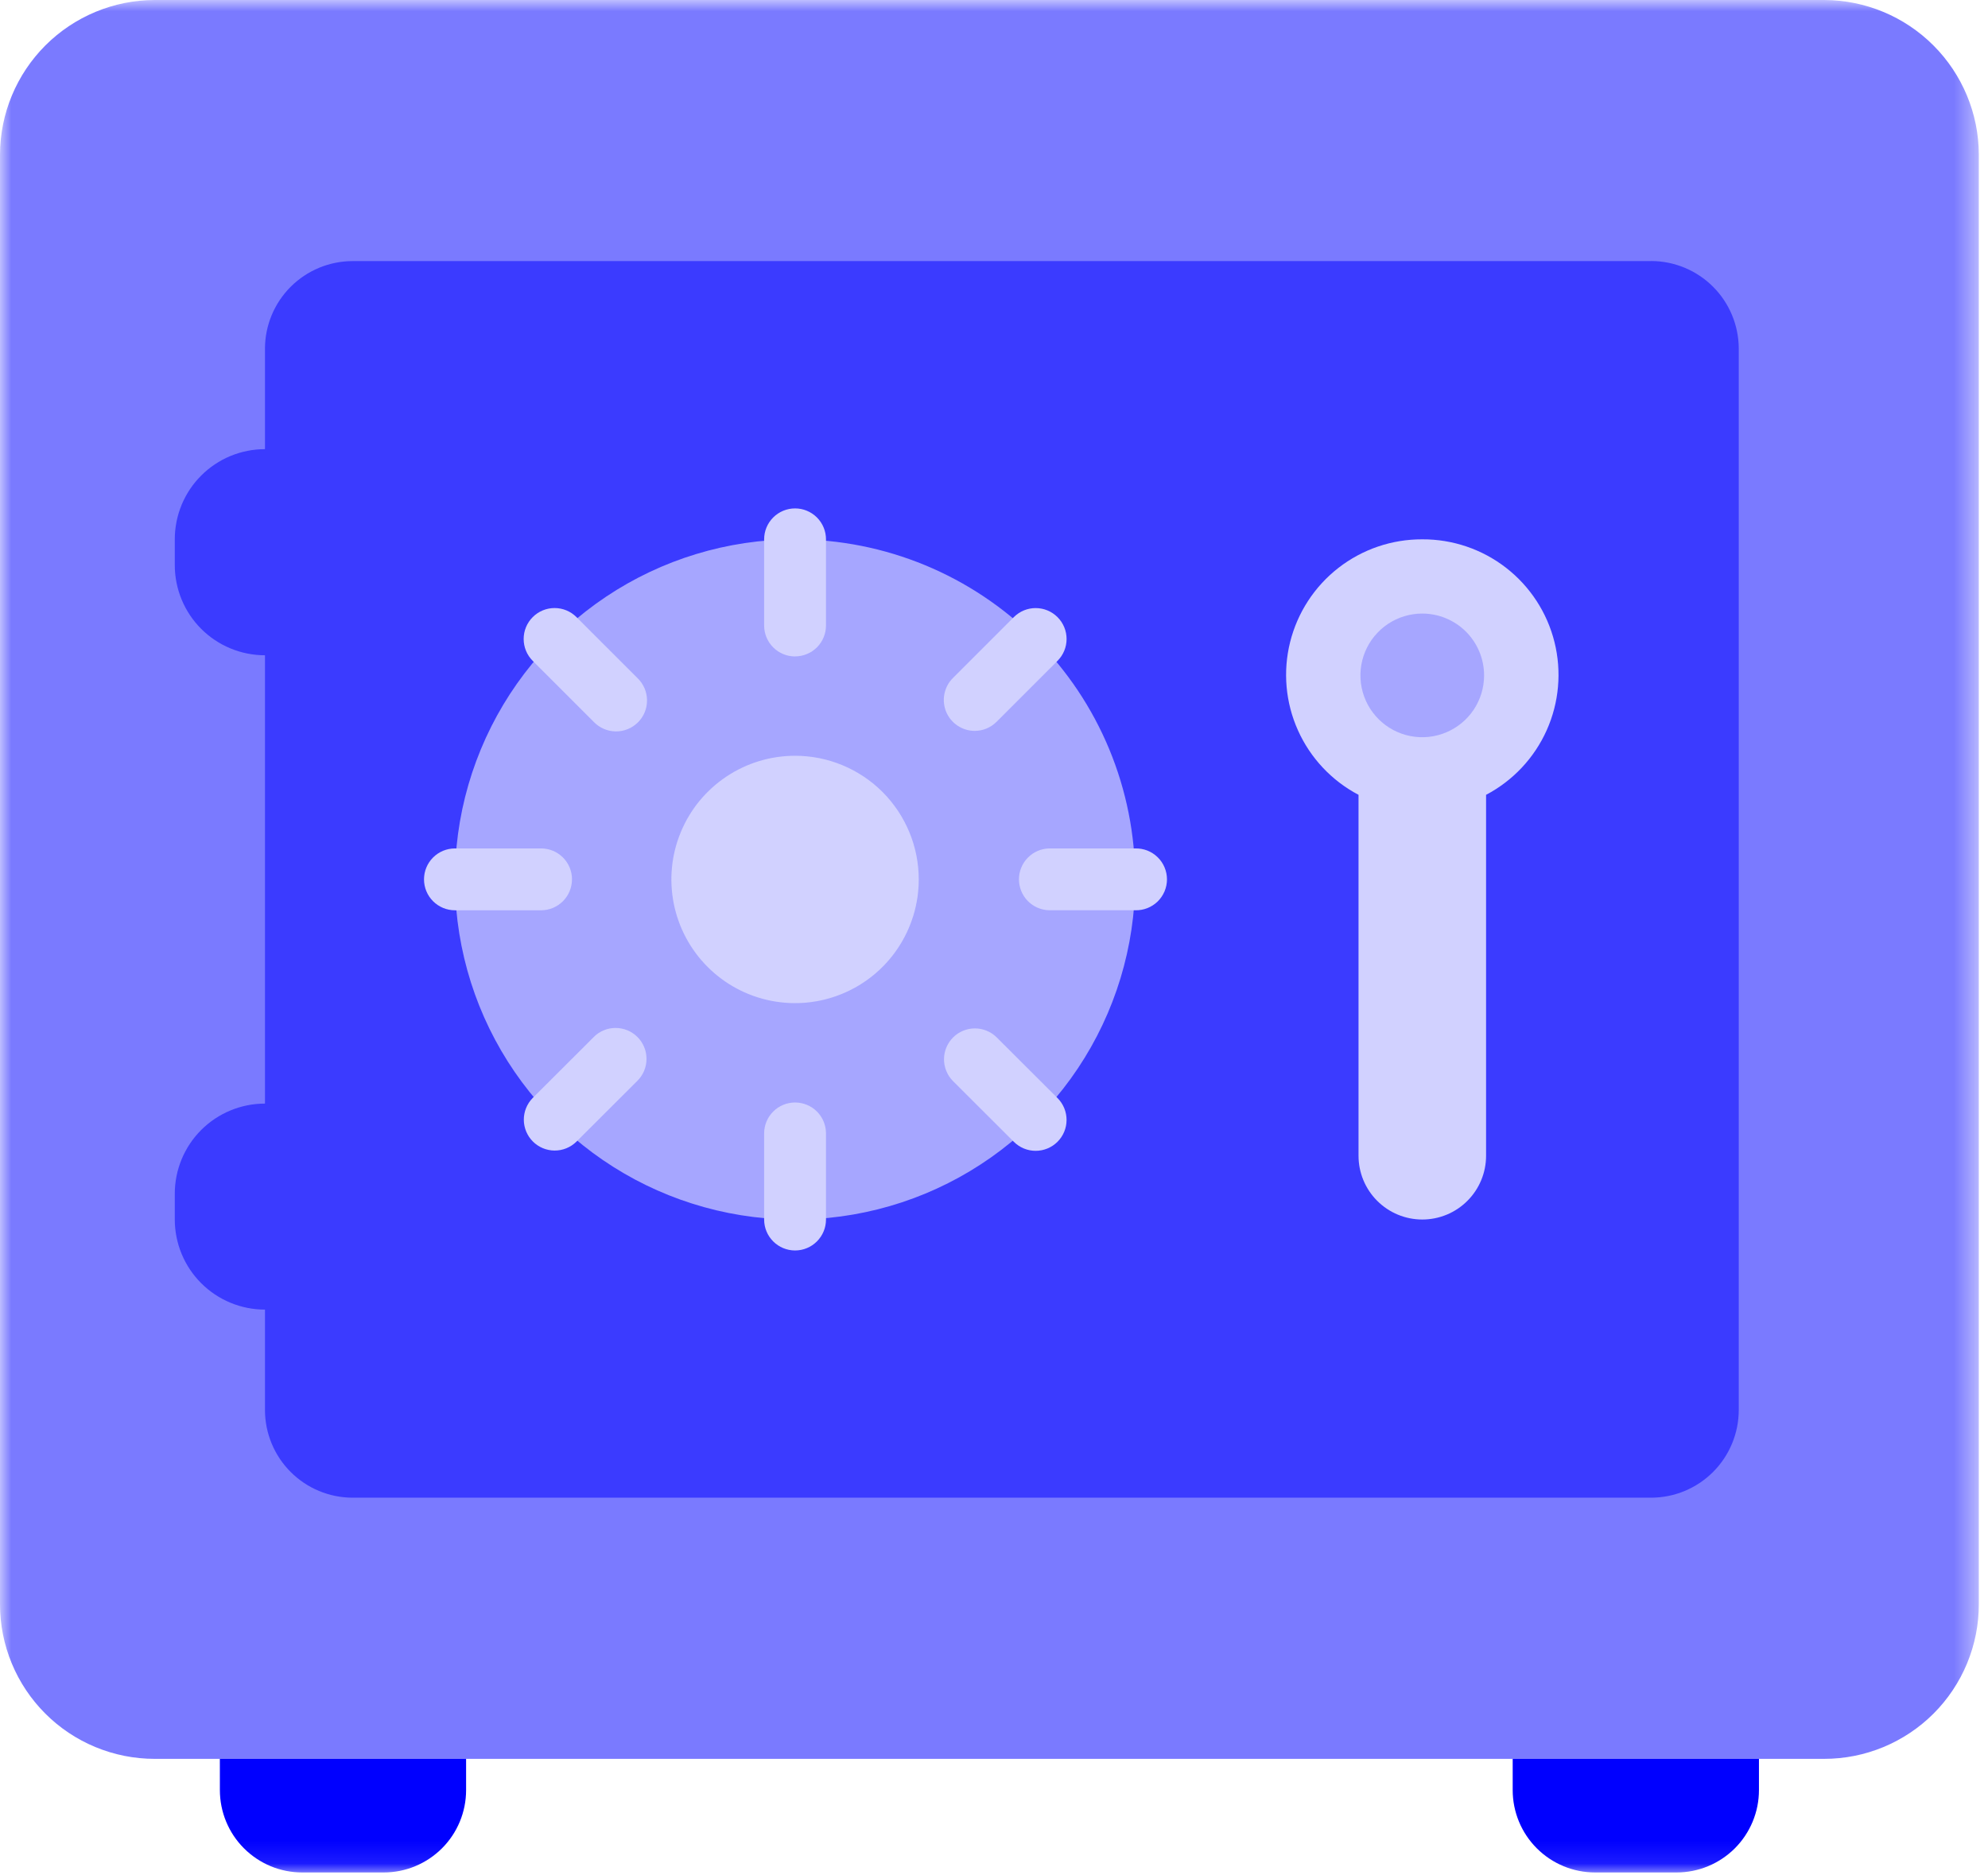
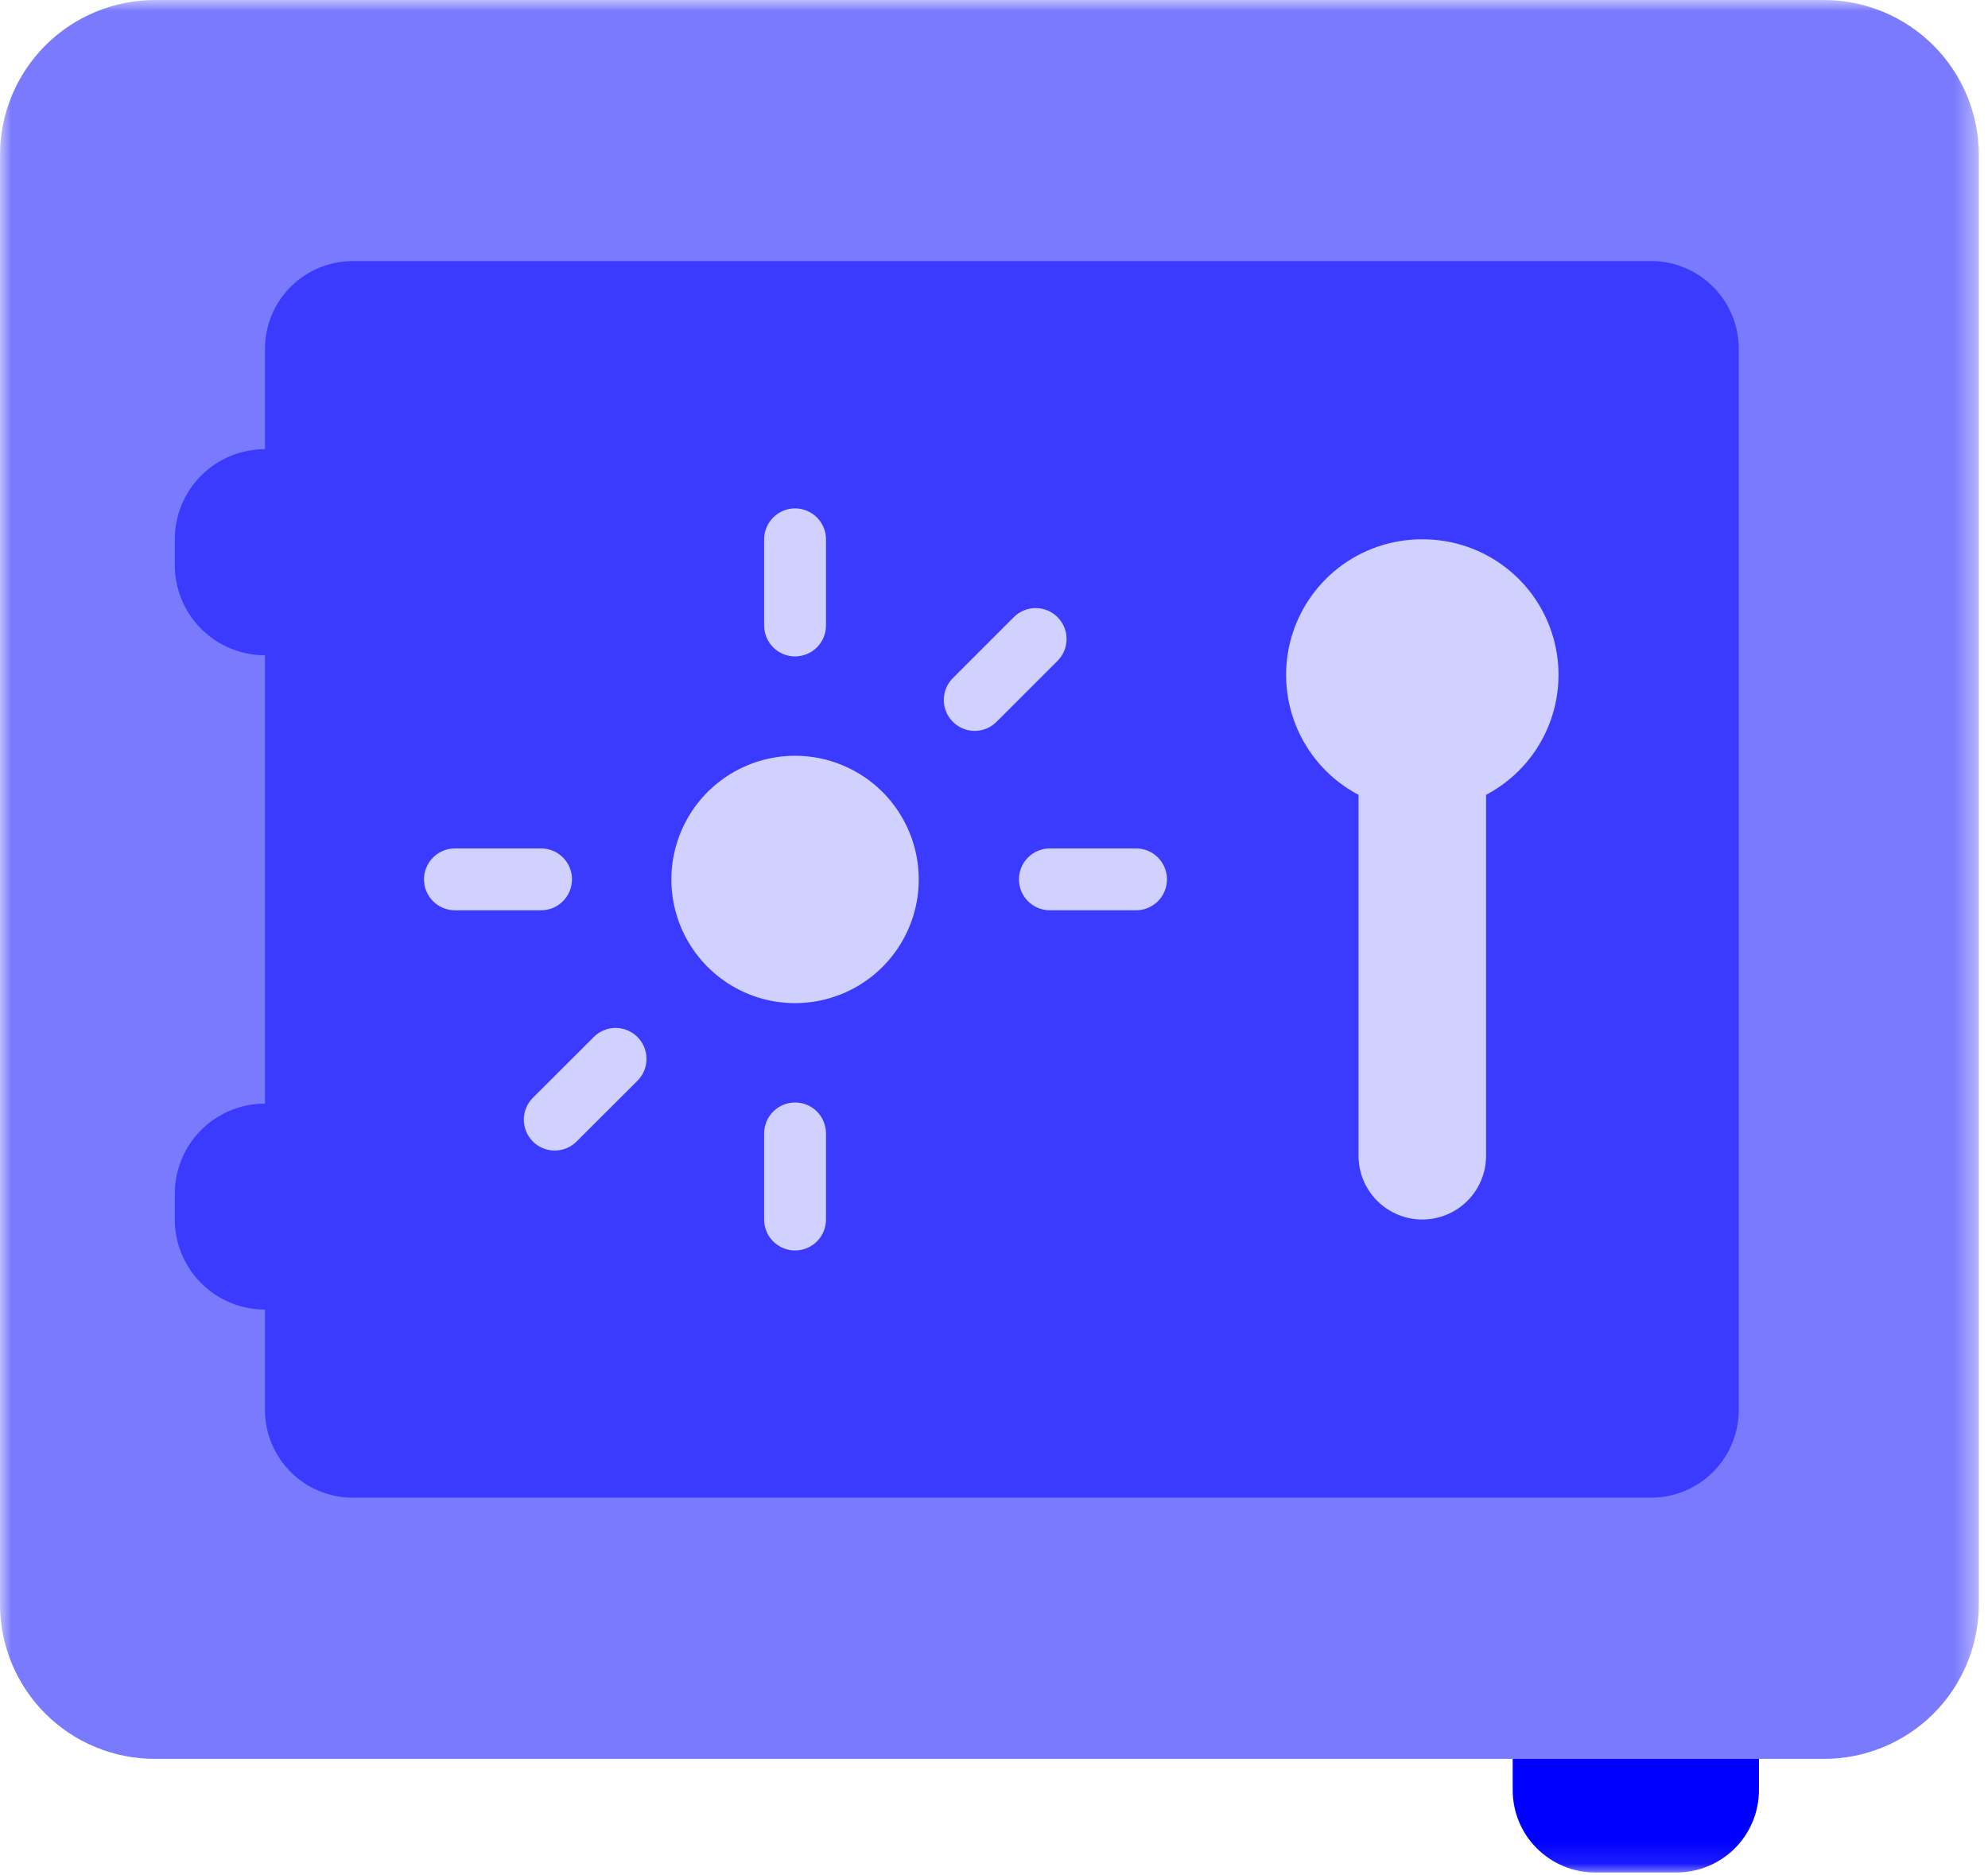
<svg xmlns="http://www.w3.org/2000/svg" width="88" height="83" viewBox="0 0 88 83" fill="none">
  <g id="icon 8">
    <g id="Clip path group">
      <mask id="mask0_491_2830" style="mask-type:luminance" maskUnits="userSpaceOnUse" x="0" y="0" width="88" height="83">
        <g id="clip-path-70">
          <path id="Rectangle 23" d="M87.593 0H0V82.89H87.593V0Z" fill="white" />
        </g>
      </mask>
      <g mask="url(#mask0_491_2830)">
        <g id="Group 23">
          <path id="Path 63" d="M80.751 0H6.844C5.03 0.005 3.293 0.728 2.01 2.01C0.728 3.293 0.005 5.03 0 6.844L0 71.017C-9.59624e-09 71.916 0.177 72.806 0.521 73.636C0.865 74.466 1.369 75.221 2.005 75.856C2.64 76.492 3.395 76.996 4.225 77.339C5.055 77.683 5.945 77.86 6.844 77.86H80.751C81.65 77.86 82.54 77.683 83.37 77.339C84.2 76.995 84.954 76.491 85.59 75.856C86.225 75.22 86.729 74.466 87.073 73.636C87.417 72.805 87.594 71.916 87.594 71.017V6.844C87.589 5.031 86.866 3.293 85.584 2.011C84.302 0.728 82.564 0.006 80.751 0Z" fill="#7A7AFF" />
          <path id="Path 64" d="M73.093 11.558H15.602C14.576 11.561 13.593 11.97 12.867 12.695C12.142 13.42 11.732 14.403 11.729 15.429V19.883C11.205 19.883 10.685 19.986 10.201 20.186C9.717 20.387 9.276 20.681 8.906 21.052C8.535 21.422 8.241 21.863 8.04 22.347C7.84 22.831 7.737 23.351 7.737 23.875V25.015C7.737 25.539 7.84 26.058 8.041 26.543C8.241 27.027 8.535 27.467 8.906 27.838C9.277 28.209 9.717 28.503 10.201 28.703C10.685 28.904 11.205 29.007 11.729 29.007V48.853C10.671 48.853 9.656 49.273 8.907 50.02C8.159 50.768 7.738 51.783 7.737 52.841V53.982C7.737 54.506 7.84 55.025 8.041 55.51C8.241 55.994 8.536 56.434 8.906 56.804C9.277 57.175 9.717 57.469 10.201 57.669C10.686 57.87 11.205 57.973 11.729 57.973V62.426C11.732 63.452 12.141 64.436 12.867 65.161C13.592 65.887 14.576 66.296 15.602 66.299H73.093C74.119 66.296 75.103 65.887 75.829 65.162C76.555 64.436 76.964 63.452 76.967 62.426V15.426C76.963 14.4 76.554 13.417 75.828 12.692C75.102 11.966 74.119 11.558 73.093 11.555" fill="#3B3BFF" />
          <path id="Path 65" d="M62.956 23.875C61.613 23.869 60.306 24.314 59.246 25.139C58.186 25.963 57.433 27.12 57.108 28.423C56.783 29.727 56.904 31.102 57.454 32.328C58.003 33.553 58.947 34.56 60.136 35.185V51.162C60.136 51.911 60.433 52.629 60.963 53.158C61.492 53.688 62.21 53.985 62.959 53.985C63.708 53.985 64.426 53.688 64.955 53.158C65.485 52.629 65.782 51.911 65.782 51.162V35.185C66.971 34.56 67.916 33.553 68.465 32.327C69.014 31.101 69.135 29.726 68.81 28.422C68.485 27.118 67.731 25.962 66.67 25.137C65.609 24.313 64.302 23.868 62.959 23.875" fill="#D1D1FF" />
-           <path id="Path 66" d="M9.733 79.243C9.733 79.722 9.827 80.196 10.01 80.638C10.193 81.081 10.461 81.483 10.8 81.821C11.138 82.16 11.54 82.428 11.982 82.612C12.424 82.795 12.898 82.889 13.377 82.889H16.986C17.953 82.889 18.88 82.505 19.564 81.821C20.248 81.138 20.632 80.21 20.632 79.243V77.86H9.732L9.733 79.243Z" fill="#0000FF" />
          <path id="Path 67" d="M66.96 77.86V79.243C66.96 80.21 67.344 81.138 68.028 81.821C68.712 82.505 69.639 82.889 70.606 82.889H74.214C74.693 82.889 75.167 82.795 75.609 82.612C76.052 82.429 76.454 82.16 76.793 81.822C77.131 81.483 77.4 81.081 77.583 80.639C77.767 80.196 77.861 79.722 77.861 79.243V77.86H66.96Z" fill="#0000FF" />
-           <path id="Path 68" d="M50.249 38.931C50.249 41.908 49.366 44.819 47.712 47.295C46.058 49.77 43.707 51.7 40.956 52.84C38.206 53.979 35.179 54.278 32.258 53.697C29.338 53.116 26.656 51.683 24.55 49.578C22.444 47.473 21.01 44.791 20.429 41.87C19.848 38.95 20.145 35.923 21.284 33.172C22.423 30.421 24.352 28.07 26.827 26.415C29.302 24.76 32.213 23.877 35.19 23.876C37.167 23.875 39.126 24.265 40.953 25.021C42.78 25.777 44.44 26.886 45.838 28.284C47.236 29.682 48.346 31.342 49.103 33.169C49.859 34.996 50.249 36.954 50.249 38.931Z" fill="#A6A6FF" />
          <path id="Path 69" d="M35.194 33.456C34.111 33.456 33.053 33.777 32.152 34.379C31.252 34.98 30.55 35.835 30.136 36.836C29.721 37.836 29.613 38.937 29.824 39.999C30.035 41.061 30.557 42.037 31.323 42.803C32.088 43.568 33.064 44.09 34.126 44.301C35.188 44.512 36.289 44.404 37.289 43.989C38.29 43.575 39.145 42.873 39.746 41.973C40.348 41.072 40.669 40.014 40.669 38.931C40.669 38.212 40.528 37.5 40.252 36.836C39.977 36.171 39.574 35.568 39.066 35.059C38.557 34.551 37.954 34.148 37.289 33.873C36.625 33.597 35.913 33.456 35.194 33.456Z" fill="#D1D1FF" />
          <path id="Path 70" d="M25.32 38.931C25.321 38.751 25.286 38.572 25.217 38.406C25.149 38.239 25.048 38.088 24.921 37.96C24.794 37.833 24.642 37.731 24.476 37.662C24.31 37.593 24.131 37.558 23.951 37.558H20.138C19.775 37.558 19.427 37.702 19.17 37.959C18.913 38.216 18.769 38.564 18.769 38.927C18.769 39.29 18.913 39.638 19.17 39.895C19.427 40.152 19.775 40.296 20.138 40.296H23.95C24.313 40.296 24.661 40.152 24.918 39.895C25.175 39.638 25.319 39.29 25.319 38.927" fill="#D1D1FF" />
          <path id="Path 71" d="M50.251 37.558H46.437C46.08 37.568 45.742 37.716 45.493 37.972C45.244 38.227 45.105 38.57 45.105 38.927C45.105 39.283 45.244 39.626 45.493 39.882C45.742 40.137 46.08 40.285 46.437 40.295H50.251C50.434 40.3 50.616 40.268 50.786 40.202C50.956 40.135 51.112 40.035 51.243 39.908C51.374 39.78 51.478 39.627 51.549 39.459C51.62 39.291 51.657 39.109 51.657 38.927C51.657 38.744 51.62 38.563 51.549 38.394C51.478 38.226 51.374 38.073 51.243 37.946C51.112 37.818 50.956 37.718 50.786 37.651C50.616 37.585 50.434 37.553 50.251 37.558Z" fill="#D1D1FF" />
          <path id="Path 72" d="M35.194 29.057C35.374 29.057 35.551 29.022 35.718 28.953C35.884 28.885 36.034 28.784 36.162 28.657C36.289 28.53 36.39 28.38 36.458 28.213C36.527 28.048 36.563 27.87 36.563 27.69V23.875C36.563 23.512 36.419 23.164 36.162 22.907C35.905 22.65 35.557 22.506 35.194 22.506C34.831 22.506 34.483 22.65 34.226 22.907C33.969 23.164 33.825 23.512 33.825 23.875V27.69C33.825 28.053 33.969 28.401 34.226 28.658C34.483 28.915 34.831 29.059 35.194 29.059" fill="#D1D1FF" />
          <path id="Path 73" d="M35.194 48.805C35.014 48.805 34.836 48.84 34.67 48.909C34.504 48.978 34.353 49.078 34.226 49.206C34.099 49.333 33.998 49.484 33.929 49.65C33.86 49.816 33.825 49.994 33.825 50.174V53.986C33.825 54.349 33.969 54.697 34.226 54.954C34.483 55.211 34.831 55.355 35.194 55.355C35.557 55.355 35.905 55.211 36.162 54.954C36.419 54.697 36.563 54.349 36.563 53.986V50.174C36.563 49.994 36.528 49.816 36.459 49.65C36.391 49.483 36.29 49.333 36.163 49.205C36.035 49.078 35.884 48.977 35.718 48.909C35.552 48.84 35.374 48.805 35.194 48.805Z" fill="#D1D1FF" />
          <path id="Path 74" d="M26.276 45.914L23.576 48.609C23.325 48.867 23.185 49.213 23.187 49.573C23.19 49.933 23.334 50.277 23.588 50.532C23.843 50.786 24.187 50.93 24.547 50.932C24.907 50.934 25.253 50.794 25.511 50.543L28.211 47.848C28.34 47.721 28.442 47.57 28.512 47.404C28.582 47.237 28.618 47.058 28.618 46.877C28.619 46.697 28.584 46.518 28.515 46.351C28.446 46.184 28.344 46.032 28.216 45.905C28.088 45.777 27.937 45.676 27.77 45.607C27.602 45.539 27.423 45.504 27.243 45.505C27.062 45.505 26.883 45.542 26.717 45.612C26.55 45.683 26.4 45.785 26.273 45.914" fill="#D1D1FF" />
          <path id="Path 75" d="M43.144 32.354C43.324 32.354 43.502 32.319 43.668 32.251C43.834 32.182 43.985 32.081 44.112 31.954L46.812 29.254C47.069 28.997 47.213 28.649 47.213 28.287C47.213 27.924 47.069 27.576 46.812 27.319C46.555 27.062 46.207 26.918 45.844 26.918C45.482 26.918 45.134 27.062 44.877 27.319L42.177 30.019C41.986 30.21 41.857 30.454 41.804 30.719C41.752 30.984 41.779 31.259 41.882 31.509C41.986 31.759 42.161 31.972 42.385 32.122C42.61 32.273 42.874 32.353 43.144 32.354Z" fill="#D1D1FF" />
-           <path id="Path 76" d="M25.517 27.317C25.26 27.06 24.912 26.916 24.549 26.916C24.186 26.916 23.837 27.061 23.581 27.318C23.324 27.574 23.18 27.923 23.18 28.286C23.18 28.649 23.324 28.997 23.581 29.254L26.281 31.954C26.407 32.086 26.558 32.191 26.726 32.264C26.893 32.337 27.073 32.375 27.256 32.377C27.438 32.38 27.619 32.345 27.788 32.276C27.957 32.208 28.11 32.106 28.24 31.977C28.369 31.848 28.471 31.694 28.54 31.525C28.609 31.357 28.643 31.175 28.641 30.993C28.639 30.811 28.601 30.63 28.529 30.463C28.456 30.296 28.351 30.144 28.219 30.018L25.517 27.317Z" fill="#D1D1FF" />
-           <path id="Path 77" d="M44.111 45.914C43.853 45.663 43.507 45.523 43.147 45.525C42.787 45.527 42.443 45.671 42.188 45.925C41.934 46.18 41.79 46.524 41.787 46.884C41.785 47.244 41.925 47.59 42.176 47.848L44.876 50.543C45.003 50.67 45.154 50.771 45.32 50.84C45.486 50.909 45.664 50.944 45.843 50.944C46.023 50.944 46.201 50.909 46.367 50.84C46.533 50.772 46.684 50.671 46.811 50.544C46.938 50.417 47.039 50.266 47.108 50.1C47.177 49.934 47.212 49.757 47.212 49.577C47.212 49.397 47.177 49.219 47.108 49.053C47.04 48.887 46.939 48.736 46.812 48.609L44.111 45.914Z" fill="#D1D1FF" />
-           <path id="Path 78" d="M65.694 29.898C65.694 30.439 65.534 30.968 65.233 31.419C64.932 31.869 64.504 32.219 64.004 32.426C63.504 32.634 62.954 32.688 62.423 32.582C61.892 32.477 61.404 32.216 61.022 31.833C60.639 31.451 60.378 30.963 60.273 30.432C60.167 29.901 60.221 29.351 60.428 28.851C60.636 28.35 60.986 27.923 61.436 27.622C61.886 27.321 62.416 27.161 62.957 27.161C63.683 27.161 64.379 27.449 64.892 27.962C65.406 28.476 65.694 29.172 65.694 29.898Z" fill="#A6A6FF" />
        </g>
      </g>
    </g>
  </g>
</svg>